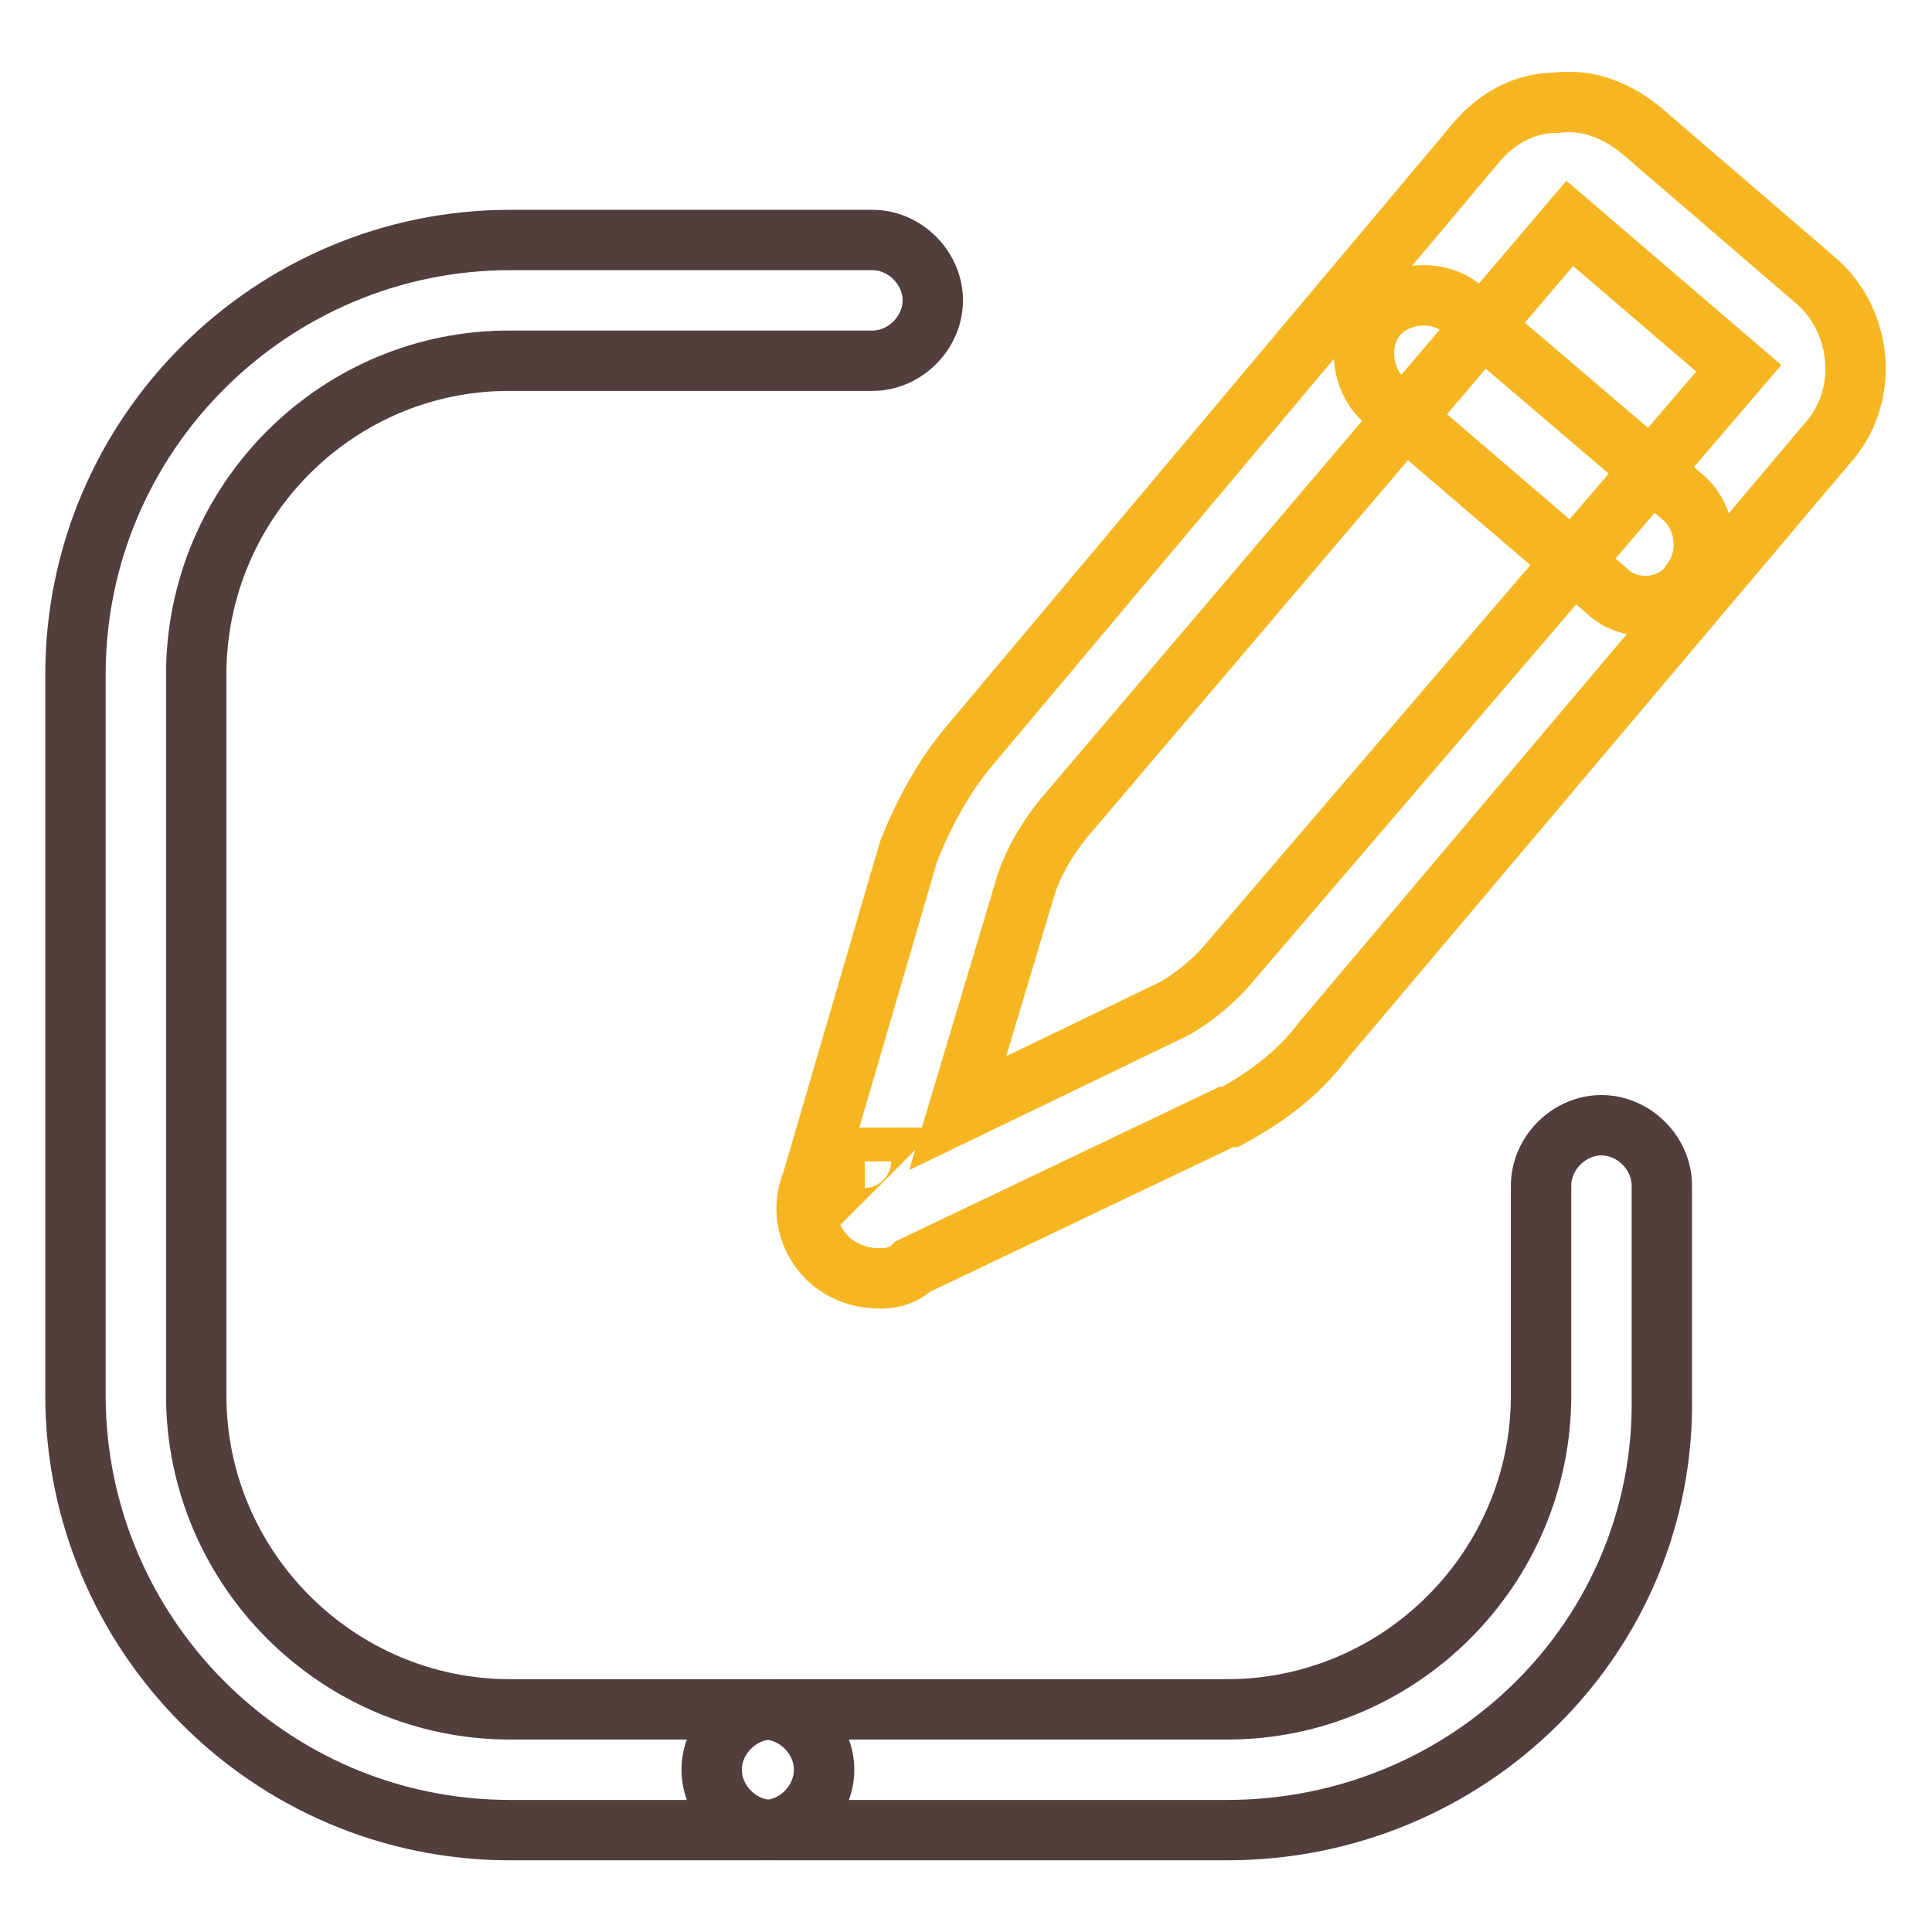
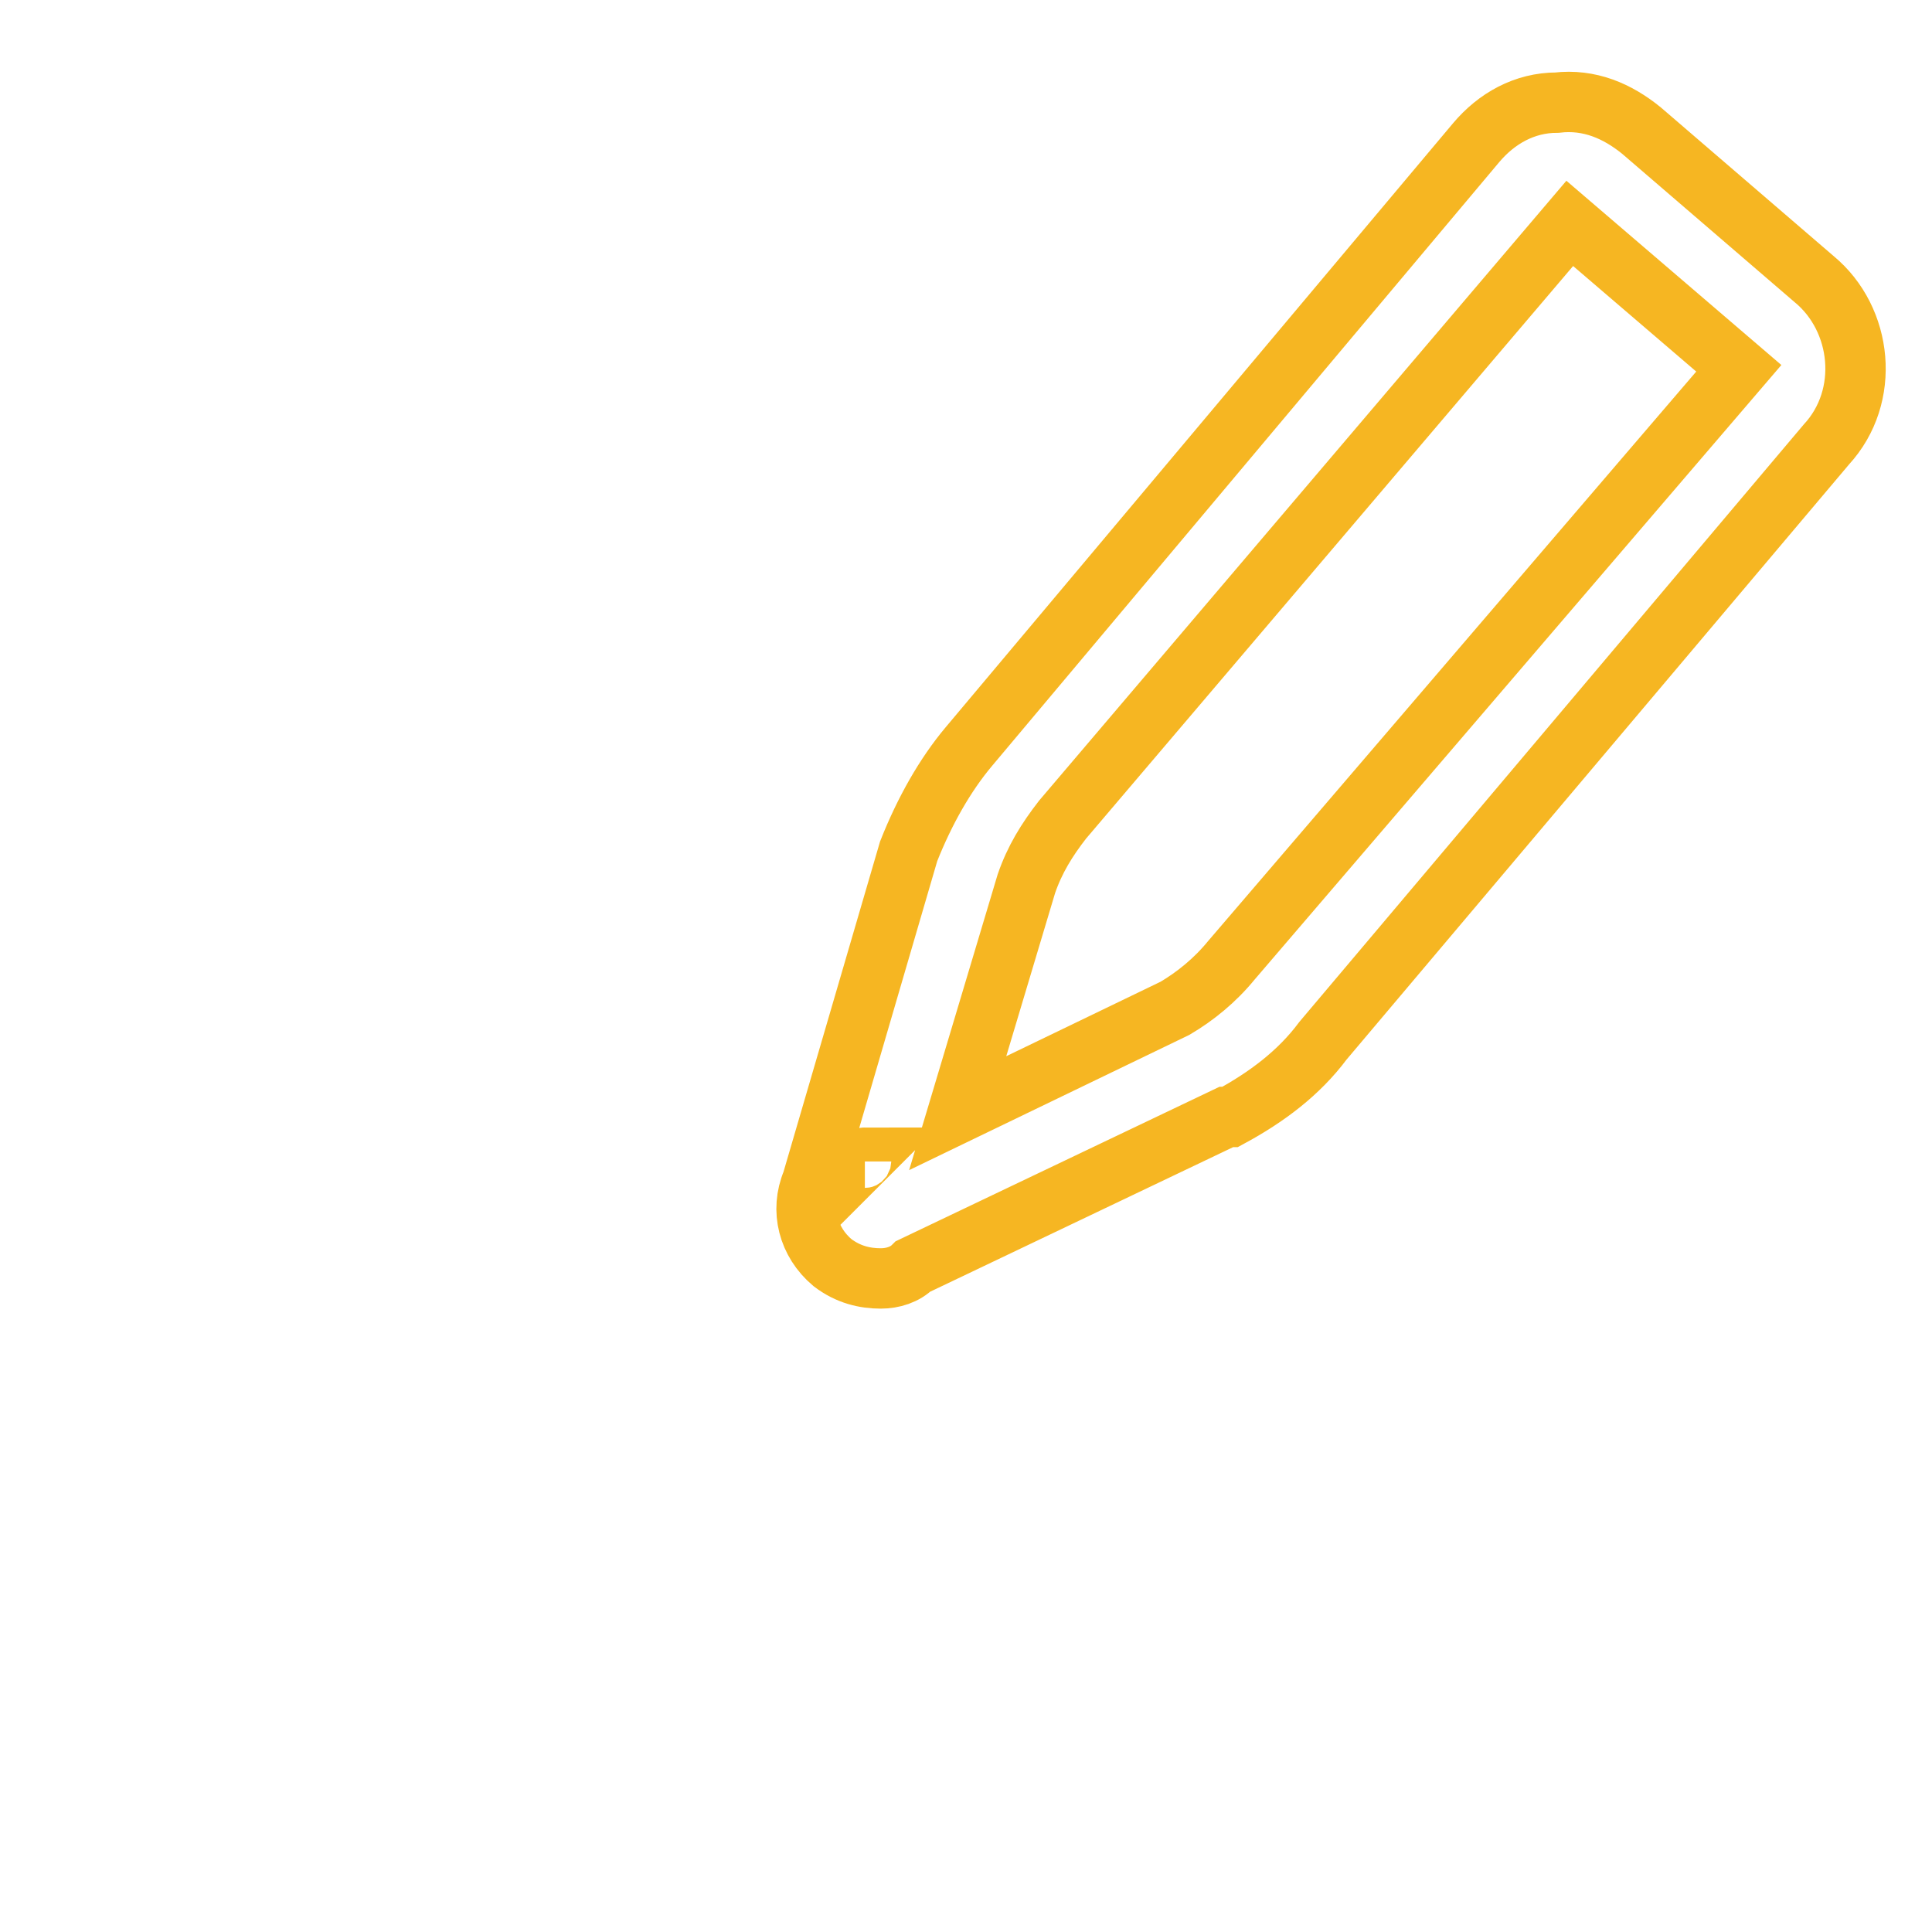
<svg xmlns="http://www.w3.org/2000/svg" version="1.1" x="0px" y="0px" viewBox="0 0 256 256" enable-background="new 0 0 256 256" xml:space="preserve">
  <g>
-     <path stroke-width="8" fill-opacity="0" stroke="#f6b622" d="M218.1,80.3c-1.6,0-3.7-0.5-5.3-2.1l-29.3-25.1c-3.2-2.7-3.7-8-1.1-11.2c2.7-3.2,8-3.7,11.2-1.1l29.4,25.1 c3.2,2.7,3.7,8,1.1,11.2C222.9,79.2,220.3,80.3,218.1,80.3z" />
    <path stroke-width="8" fill-opacity="0" stroke="#f6b622" d="M116.7,169.4c-2.1,0-4.3-0.5-6.4-2.1c-3.2-2.7-4.3-6.9-2.7-10.7l12.8-43.8c2.1-5.3,4.8-10.1,8-13.9l67.2-80 c2.7-3.2,6.4-5.3,10.7-5.3c4.3-0.5,8,1.1,11.2,3.7l22.9,19.7c6.4,5.3,7.5,15.5,1.6,21.9l-66.7,79c-3.2,4.3-7.5,7.5-12.3,10.1h-0.5 L121,167.8C119.9,168.9,118.3,169.4,116.7,169.4z M123.1,160.3L123.1,160.3z M114.6,153.4c0,0-0.5,0-0.5,0.5L114.6,153.4z  M208,29.6l-67.2,79c-2.1,2.7-3.7,5.3-4.8,8.5l-9.1,30.4l28.8-13.9c2.7-1.6,5.3-3.7,7.5-6.4l67.2-78.4L208,29.6L208,29.6z" />
-     <path stroke-width="8" fill-opacity="0" stroke="#533e3e" d="M101.3,242.5H67.6c-32,0-57.6-26.1-57.6-57.6V89.4c0-32,26.1-57.6,57.6-57.6h48c4.3,0,8,3.7,8,8 c0,4.3-3.7,8-8,8h-48C44.7,47.7,26,66.4,26,89.4v95.5c0,22.9,18.7,41.6,41.6,41.6h33.6c4.3,0,8,3.7,8,8S105.5,242.5,101.3,242.5z" />
-     <path stroke-width="8" fill-opacity="0" stroke="#533e3e" d="M162.6,242.5h-60.3c-4.3,0-8-3.7-8-8s3.7-8,8-8h60.3c22.9,0,41.6-18.7,41.6-41.6v-27.8c0-4.3,3.7-8,8-8 s8,3.7,8,8v27.8C220.8,216.9,194.6,242.5,162.6,242.5L162.6,242.5z" />
  </g>
</svg>